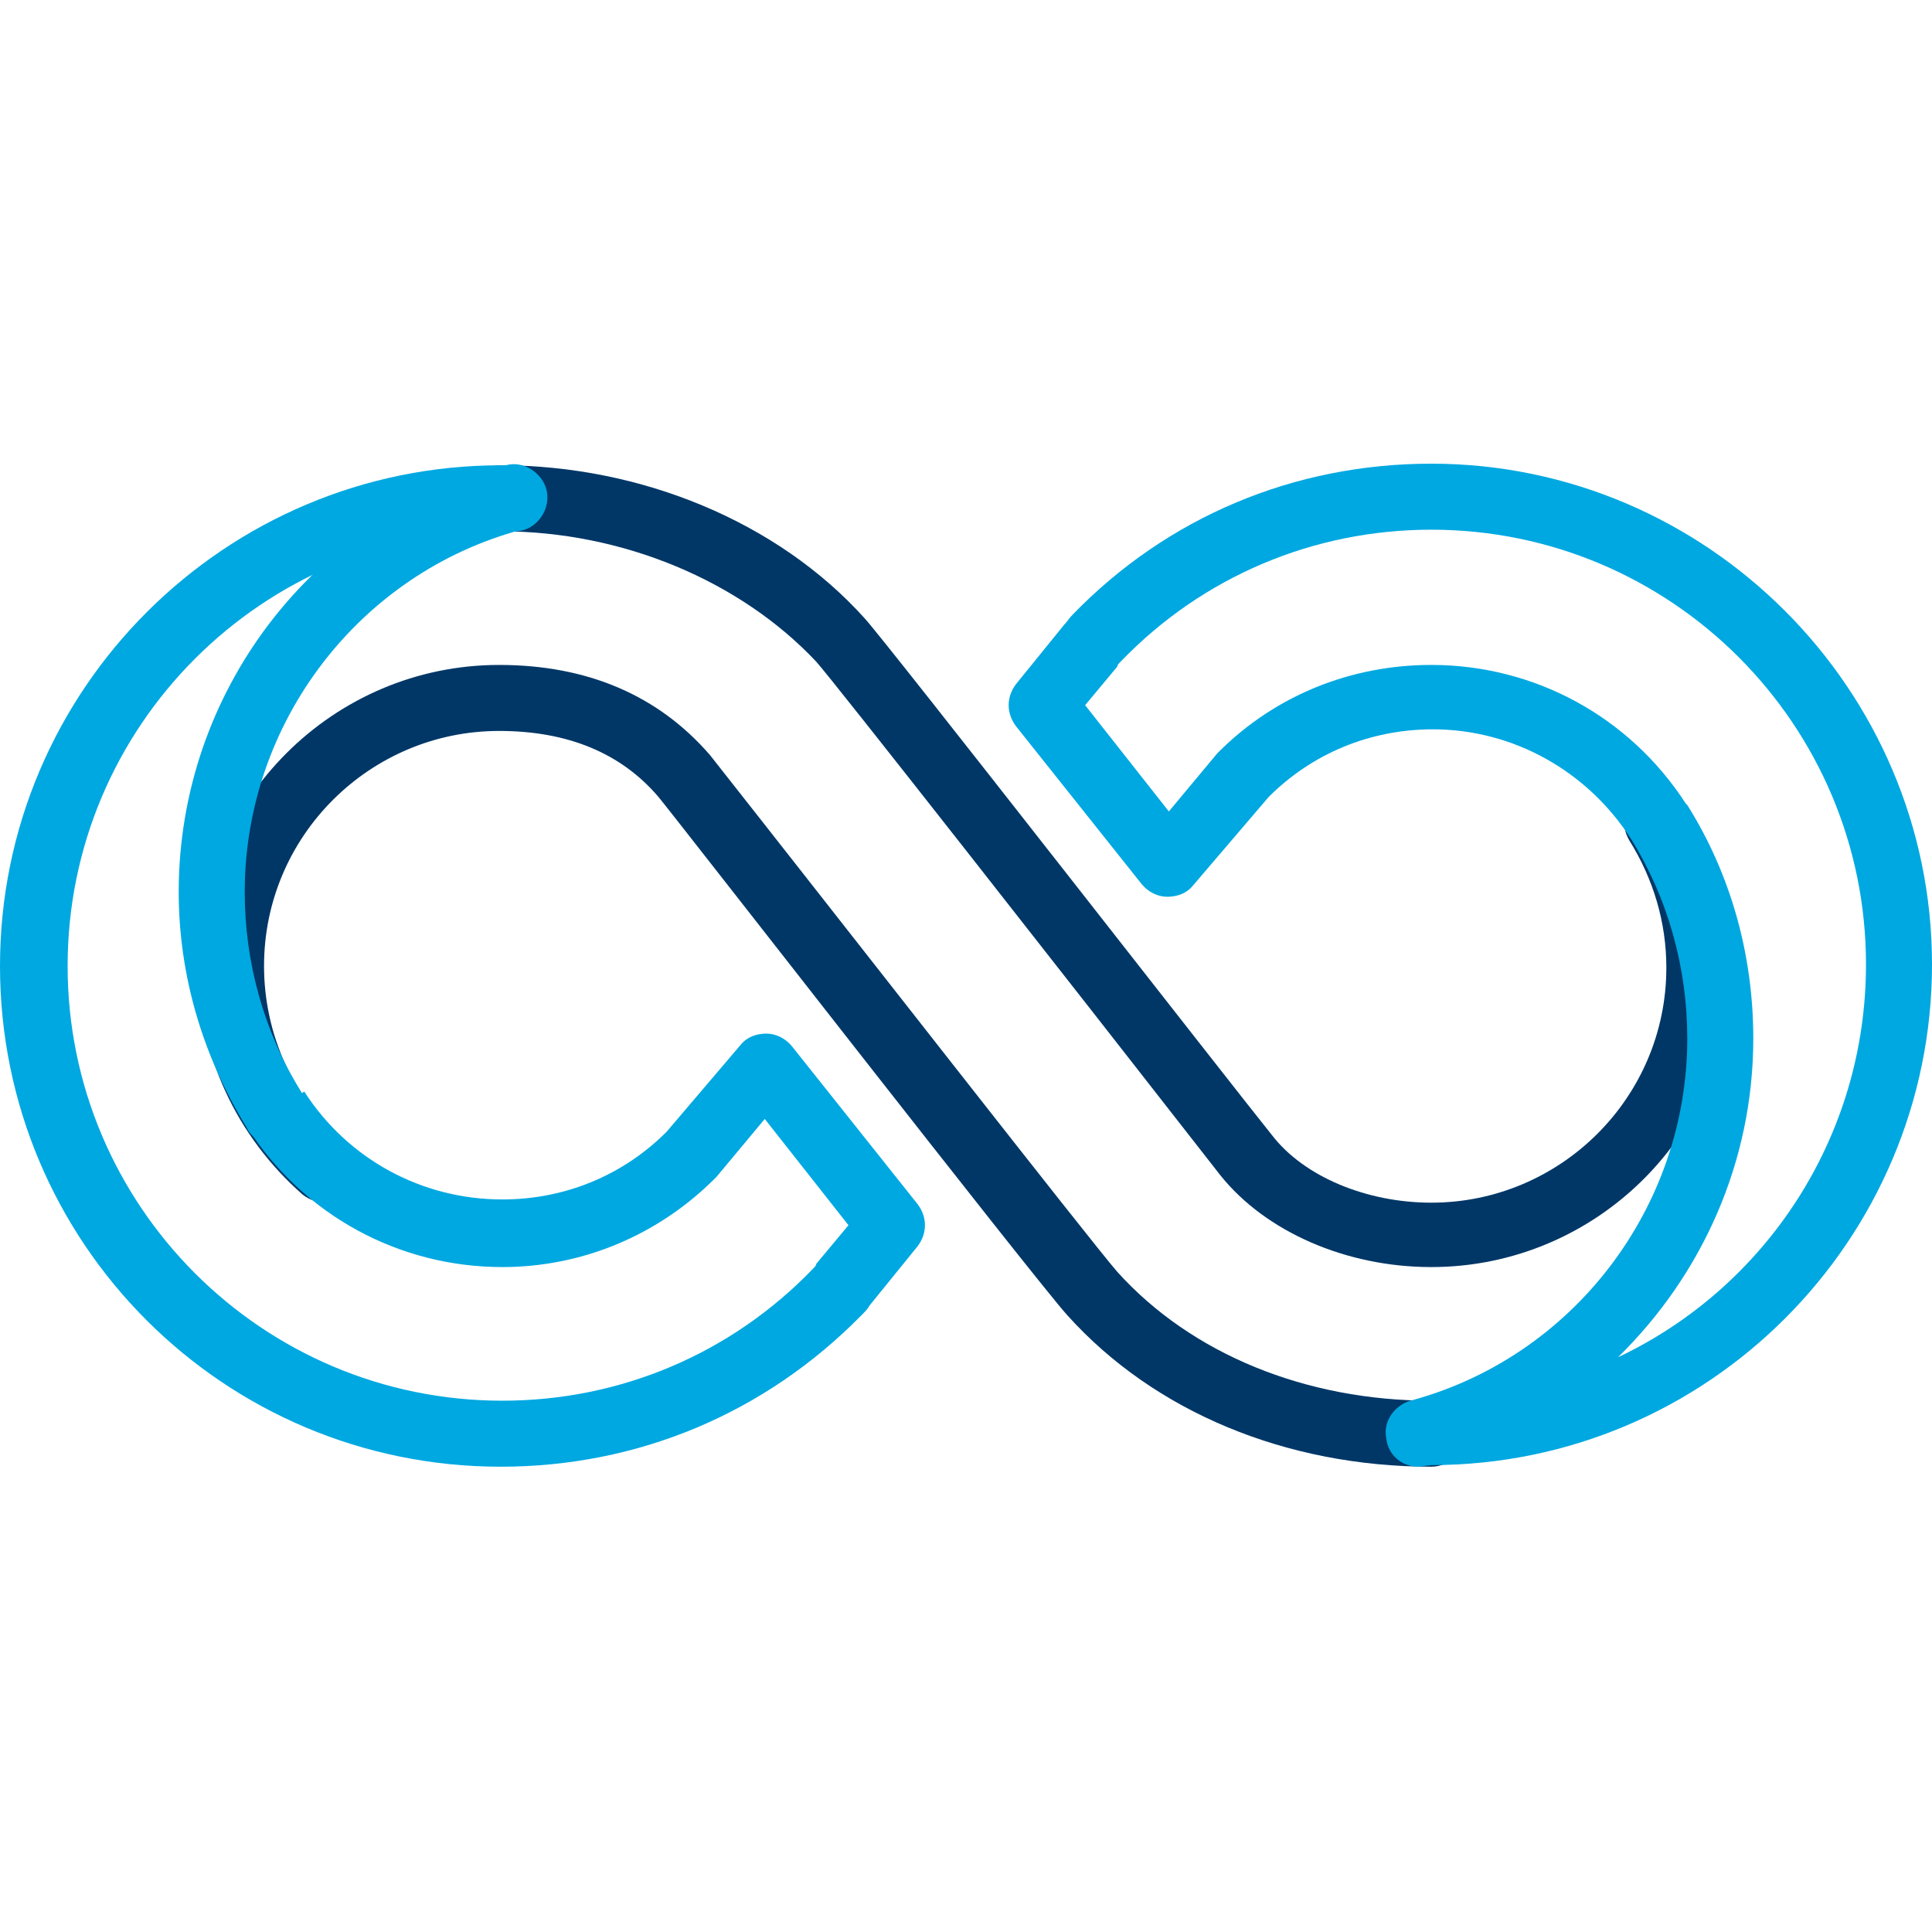
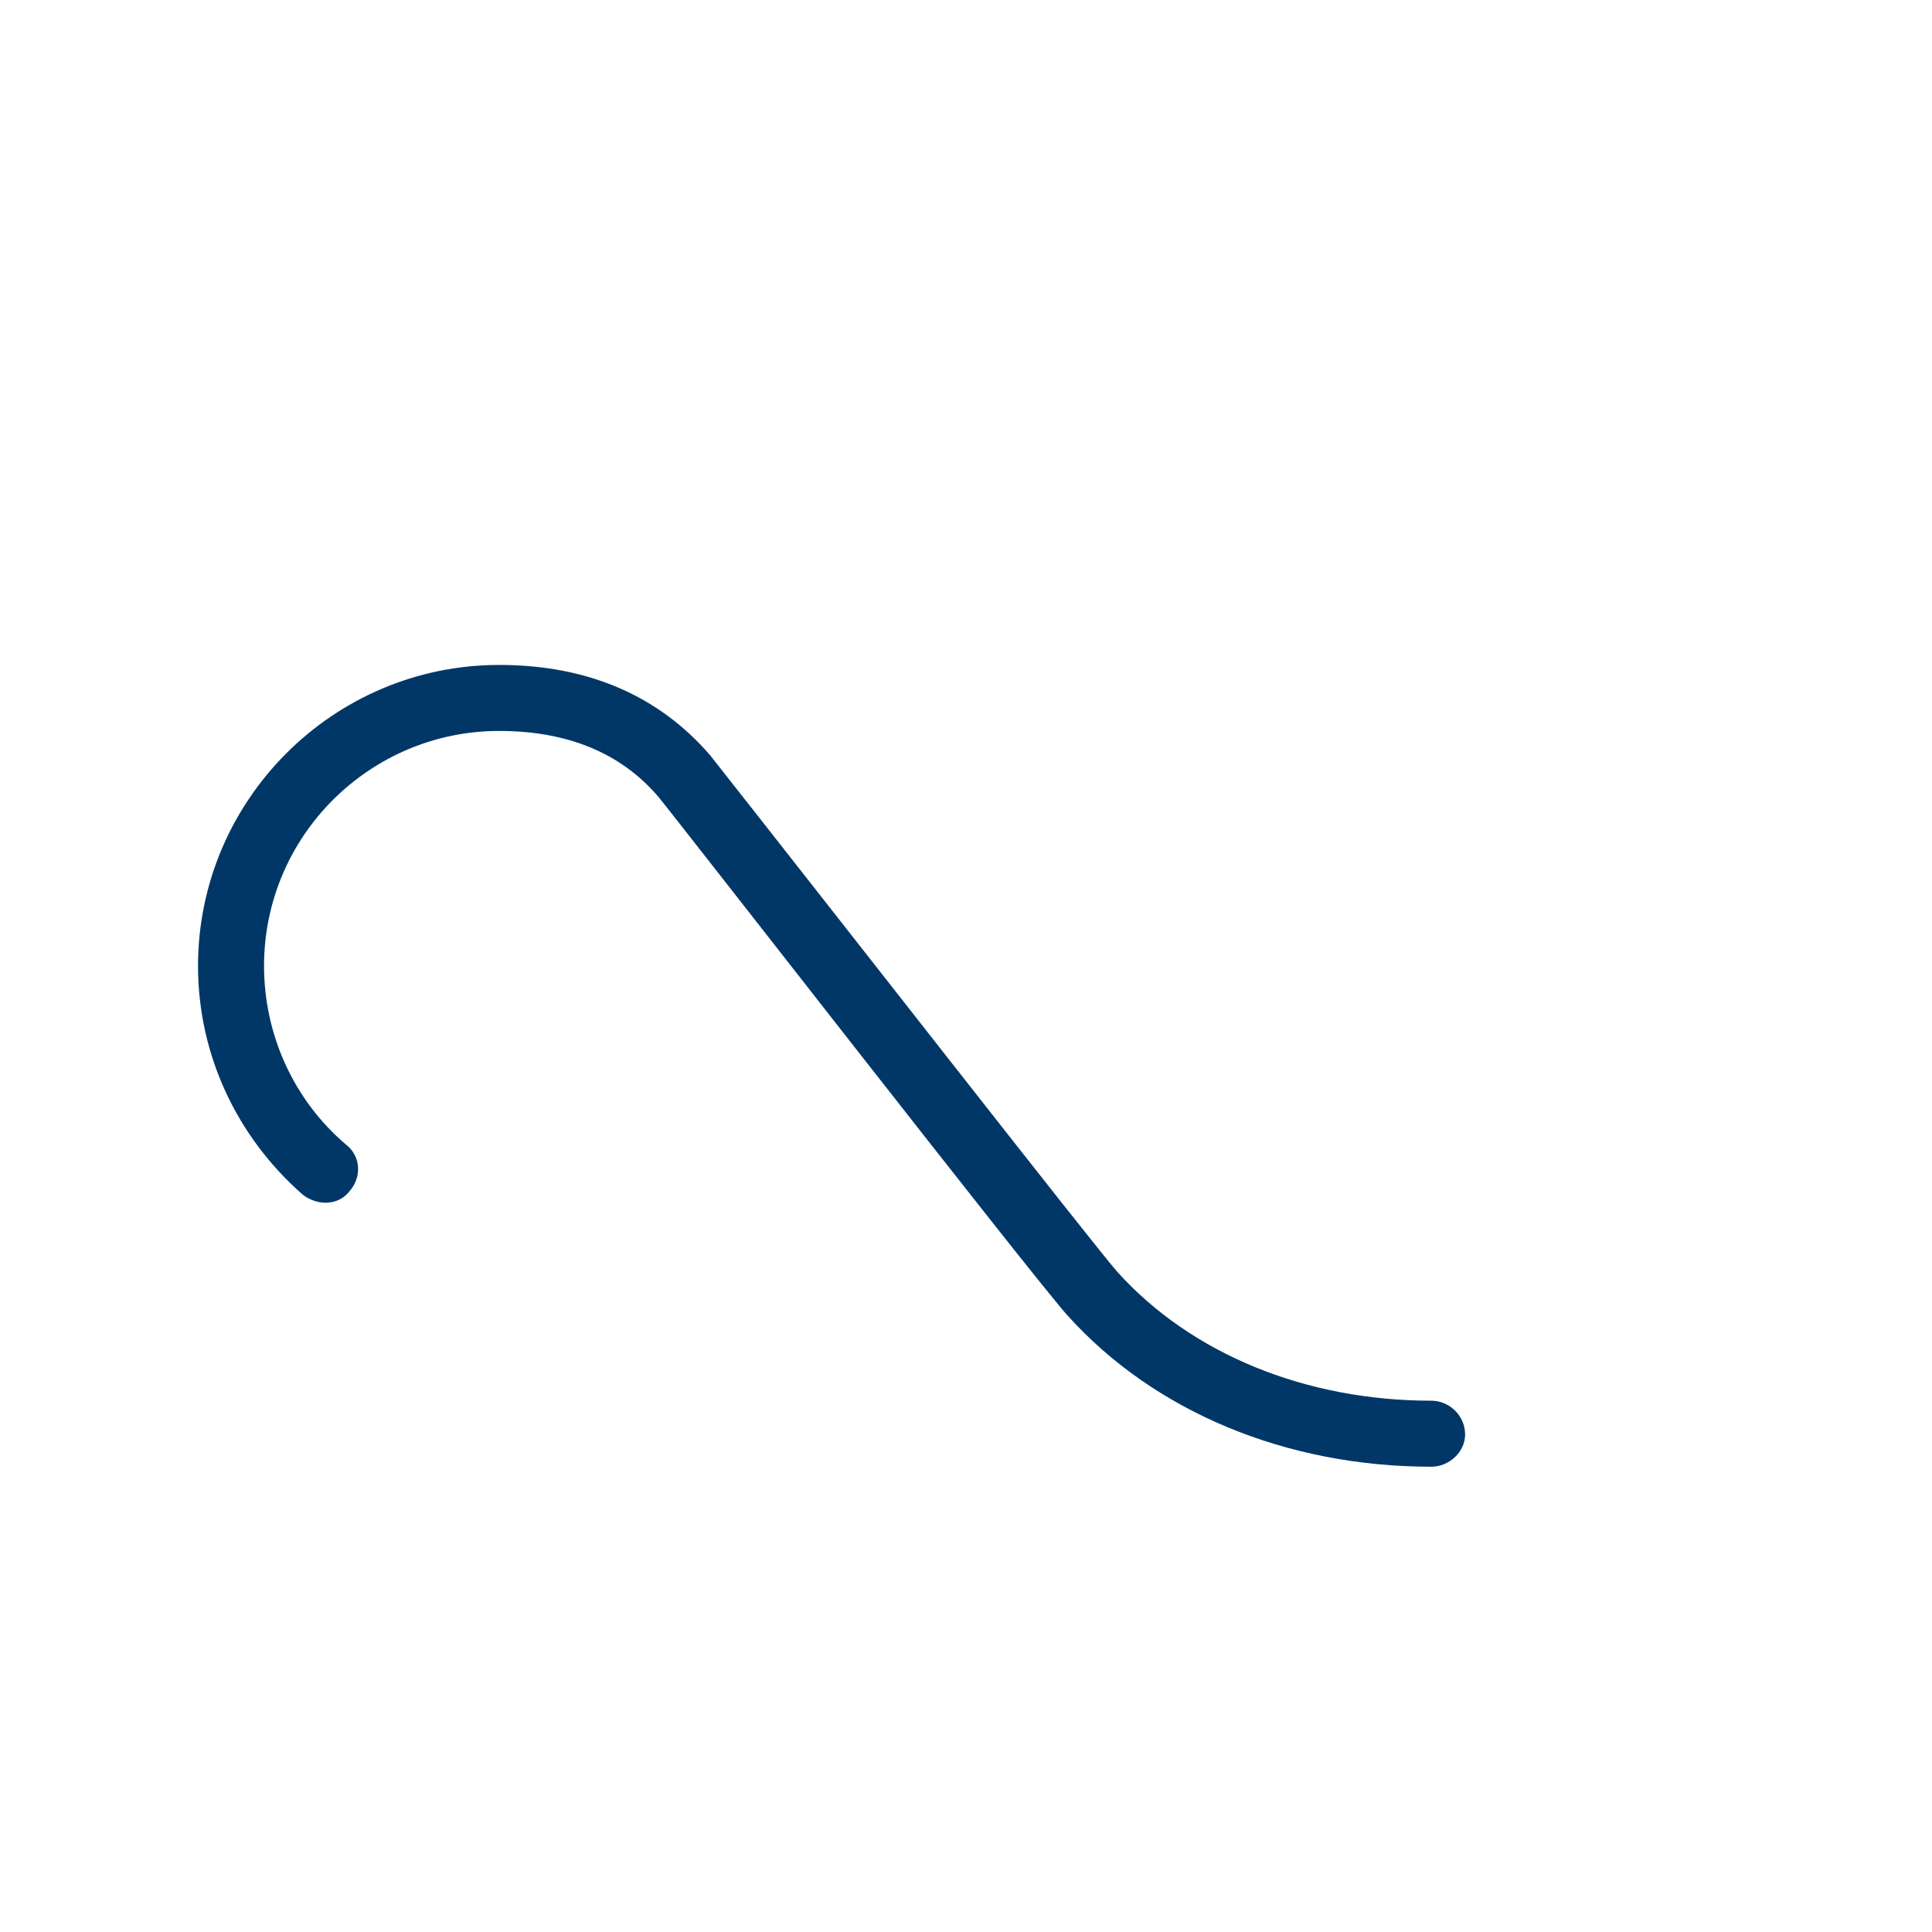
<svg xmlns="http://www.w3.org/2000/svg" version="1.1" id="Layer_1" x="0px" y="0px" viewBox="0 0 120 120" style="enable-background:new 0 0 120 120;" xml:space="preserve">
  <style type="text/css">
	.st0{fill:#003767;}
	.st1{fill:#00A8E1;}
</style>
  <g>
-     <path class="st0" d="M88.9,78.7c-5.3,0-10.3-2.2-13.1-5.7c-9.6-12.3-24.1-30.8-25.1-31.9C46,36.1,38.7,33,31.1,33   C30,33,29,32.1,29,31c0-1.1,0.9-2.1,2.1-2.1c8.7,0,17.2,3.5,22.6,9.5c1.3,1.4,22.8,29,25.3,32.1c2,2.6,5.9,4.2,9.9,4.2   c8,0,14.6-6.5,14.6-14.6c0-2.8-0.8-5.5-2.3-7.9c-0.6-1-0.3-2.2,0.6-2.8c1-0.6,2.2-0.3,2.8,0.6c1.9,3,2.9,6.5,2.9,10.1   C107.6,70.3,99.2,78.7,88.9,78.7z" />
    <path class="st0" d="M88.9,91.1c-9,0-17.2-3.4-22.6-9.4c-2-2.2-24.4-31-25.4-32.2c-2.3-2.7-5.6-4.1-9.9-4.1   c-8,0-14.6,6.5-14.6,14.6c0,4.2,1.8,8.3,5.1,11.1c0.9,0.7,1,2,0.2,2.9c-0.7,0.9-2,0.9-2.9,0.2c-4.1-3.6-6.5-8.7-6.5-14.2   c0-10.3,8.4-18.7,18.7-18.7c5.5,0,9.9,1.9,13.1,5.6C52.3,57.3,67.9,77.3,69.4,79c4.6,5.1,11.7,8,19.5,8c1.1,0,2.1,0.9,2.1,2.1   C91,90.2,90,91.1,88.9,91.1z" />
-     <path class="st1" d="M88.1,91.1c-1,0-1.9-0.7-2-1.8c-0.2-1,0.5-2,1.5-2.3c10.1-2.7,17.2-12,17.2-22.5c0-4.4-1.2-8.7-3.5-12.4   c-2.7-4.2-7.3-6.8-12.3-6.8c-3.9,0-7.5,1.5-10.2,4.2L74.1,55c-0.4,0.5-1,0.7-1.6,0.7c0,0,0,0,0,0c-0.6,0-1.2-0.3-1.6-0.8l-7.8-9.8   c-0.6-0.8-0.6-1.8,0-2.6l3-3.7c0.2-0.2,0.3-0.4,0.5-0.6c5.9-6.1,13.8-9.4,22.3-9.4c17.1,0,31.1,14,31.1,31.1s-13.9,31.1-31.1,31.1   L88.1,91.1C88.1,91.1,88.1,91.1,88.1,91.1z M88.9,41.3c6.4,0,12.3,3.2,15.8,8.6c0,0,0.1,0.1,0.1,0.1c2.7,4.3,4.1,9.3,4.1,14.5   c0,7.7-3.2,14.7-8.4,19.8c9.1-4.3,15.4-13.6,15.4-24.4c0-14.9-12.1-27-27-27c-7.3,0-14.2,2.9-19.3,8.2c-0.1,0.1-0.2,0.2-0.2,0.3   l-2,2.4l5.2,6.6l3-3.6c0,0,0.1-0.1,0.1-0.1C79.2,43.2,83.9,41.3,88.9,41.3z" />
-     <path class="st1" d="M17,71c-0.7,0-1.4-0.3-1.7-1c-2.7-4.4-4.2-9.4-4.2-14.6c0-12.4,8.3-23.3,20.3-26.5c1.1-0.3,2.2,0.4,2.5,1.5   s-0.4,2.2-1.5,2.5c-10.1,2.7-17.2,12-17.2,22.5c0,4.4,1.2,8.7,3.5,12.4c0.6,1,0.3,2.2-0.7,2.8C17.8,70.9,17.4,71,17,71z" />
-     <path class="st1" d="M31.1,91.1C13.9,91.1,0,77.2,0,60s14-31.1,31.1-31.1l0.8,0c1.2,0,2.1,0.9,2.1,2c0,1.1-0.9,2.1-2,2.1l-0.8,0   c-14.9,0-27,12.1-27,27s12.1,27,27,27c7.3,0,14.2-2.9,19.3-8.2c0.1-0.1,0.2-0.2,0.2-0.3l2-2.4l-5.2-6.6l-3,3.6c0,0-0.1,0.1-0.1,0.1   c-3.5,3.5-8.2,5.5-13.2,5.5c-6.4,0-12.3-3.2-15.8-8.6l1.7-1.2l1.8-1.1l0,0c2.7,4.2,7.3,6.7,12.3,6.7c3.9,0,7.5-1.5,10.2-4.2   l4.6-5.4c0.4-0.5,1-0.7,1.6-0.7c0.6,0,1.2,0.3,1.6,0.8l7.8,9.8c0.6,0.8,0.6,1.8,0,2.6l-3,3.7c-0.1,0.2-0.3,0.4-0.5,0.6   C47.5,87.8,39.6,91.1,31.1,91.1z" />
  </g>
</svg>